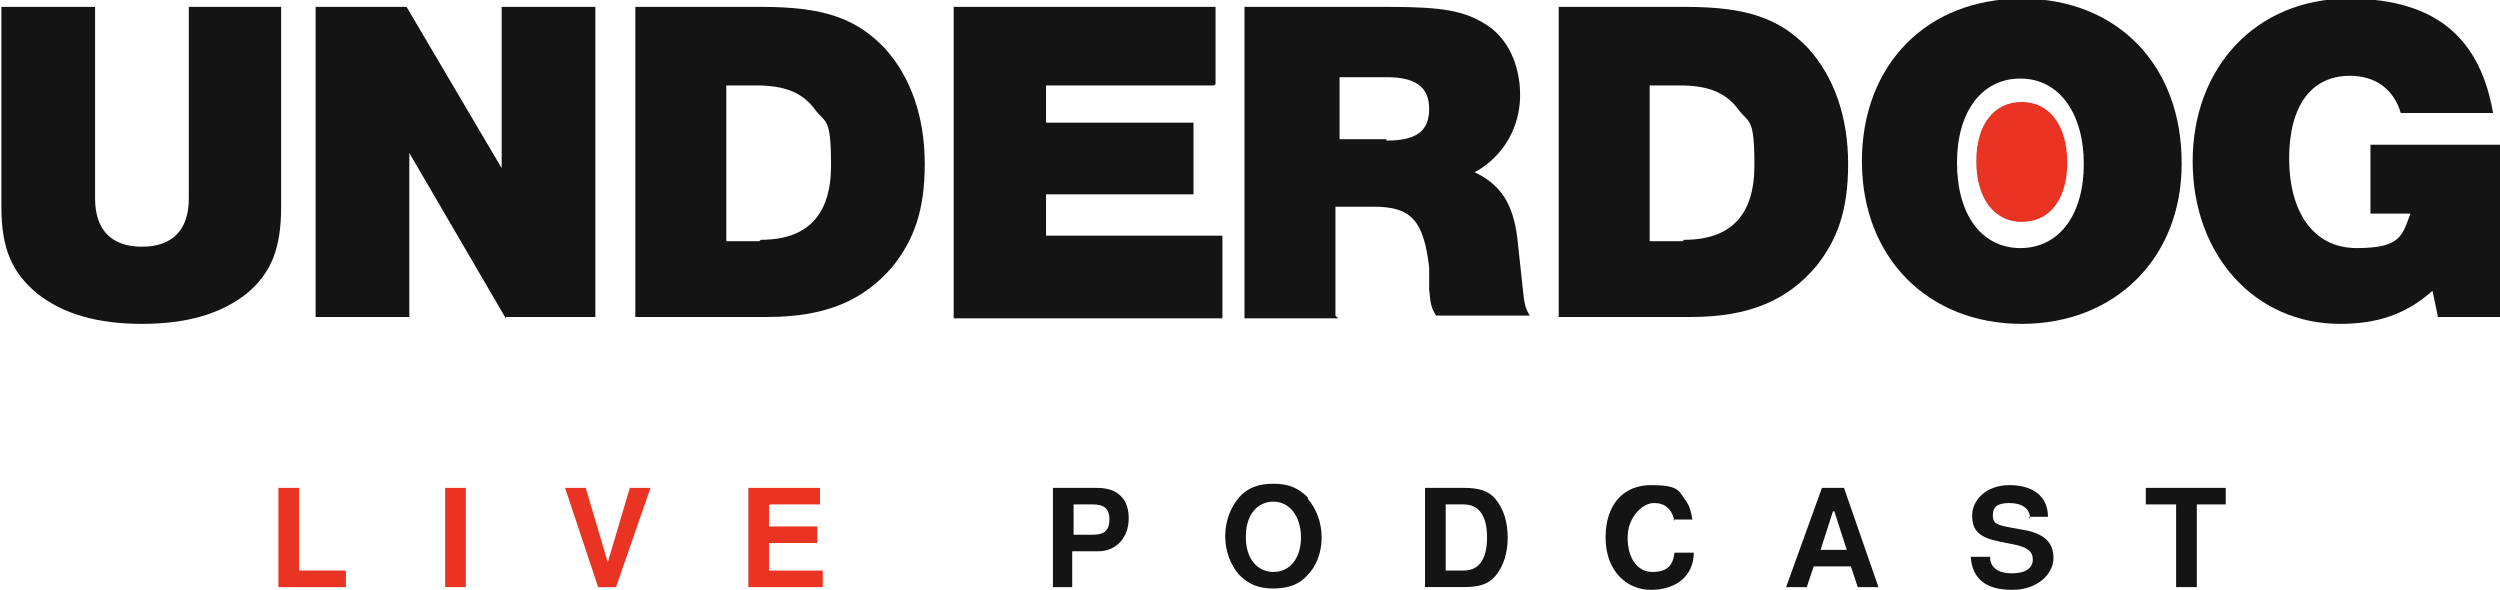
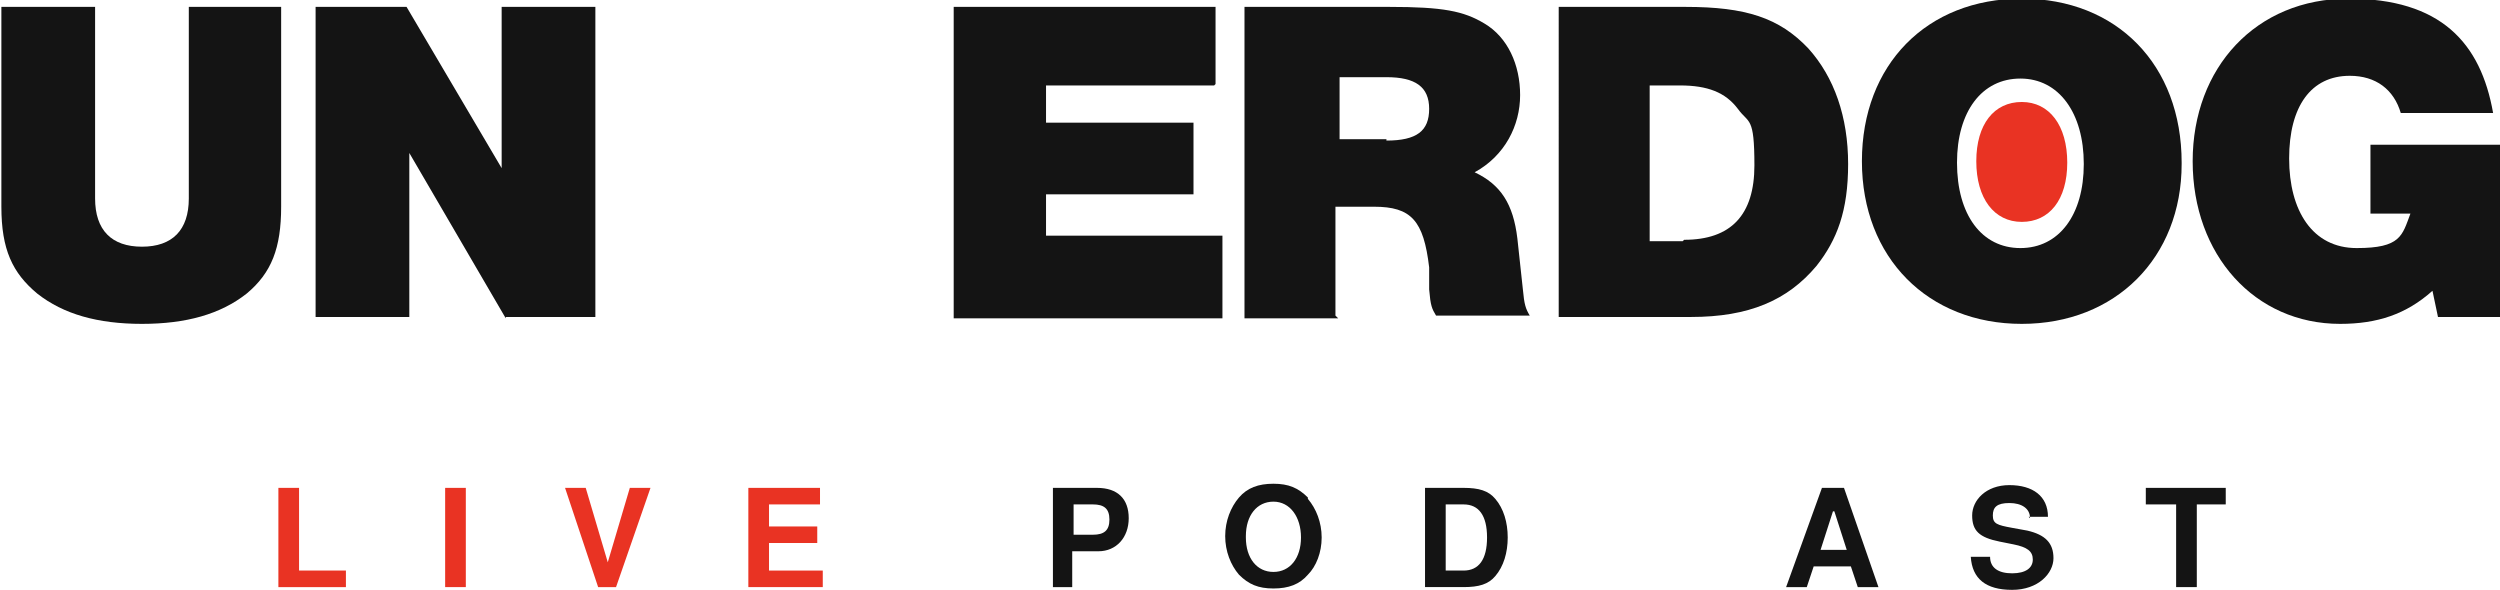
<svg xmlns="http://www.w3.org/2000/svg" id="Layer_1" viewBox="0 0 181.4 42.8">
  <defs>
    <style>      .st0 {        fill: #e93323;      }      .st1 {        fill: #141414;      }    </style>
  </defs>
  <g>
    <path class="st1" d="M20.4.5v14.5c0,3-.7,4.8-2.5,6.3-1.9,1.5-4.4,2.2-7.6,2.2s-5.7-.7-7.6-2.2c-1.8-1.5-2.6-3.2-2.6-6.3V.5h6.8v13.9c0,2.3,1.2,3.5,3.4,3.5s3.4-1.2,3.4-3.5V.5h6.8Z" />
    <path class="st1" d="M36.7,23.1l-7-12c0,1.1,0,1.4,0,3.4,0,1.6,0,3.3,0,5.1v3.4h-6.8V.5h6.6l6.9,11.7c0-1.3,0-2,0-3.3,0-1.7,0-3.3,0-4.8V.5h6.8v22.5h-6.5Z" />
-     <path class="st1" d="M46,.5h9.3c4.4,0,6.8.8,8.9,3,1.9,2.1,2.9,5,2.9,8.4s-.8,5.5-2.3,7.4c-2.1,2.5-4.9,3.7-9.1,3.7h-9.6V.5ZM55.2,17.4c3.4,0,5.1-1.8,5.1-5.4s-.4-3-1.2-4.1c-.9-1.2-2.2-1.7-4.2-1.7h-2.2v11.3h2.4Z" />
    <path class="st1" d="M88.1,6.2h-12.2v2.7h10.7v5.2h-10.7v3h12.8v6h-19.5V.5h19v5.6Z" />
    <path class="st1" d="M97.1,23.1h-6.8V.5h10.5c3.9,0,5.4.3,6.9,1.2,1.7,1,2.6,3,2.6,5.2s-1.1,4.4-3.3,5.6c1.9.9,2.8,2.3,3.1,4.8l.4,3.7c.1,1.1.2,1.4.5,1.9h-6.8c-.3-.5-.4-.7-.5-1.9v-1.6c-.4-3.4-1.3-4.4-4-4.4h-2.8v7.9ZM100.6,10.2c2.2,0,3.1-.7,3.1-2.3s-1-2.3-3.1-2.3h-3.4v4.5h3.4Z" />
    <path class="st1" d="M113,.5h9.3c4.4,0,6.8.8,8.9,3,1.9,2.1,2.9,5,2.9,8.4s-.8,5.5-2.3,7.4c-2.1,2.5-4.9,3.7-9.1,3.7h-9.6V.5ZM122.2,17.4c3.4,0,5.1-1.8,5.1-5.4s-.4-3-1.2-4.1c-.9-1.2-2.2-1.7-4.2-1.7h-2.2v11.3h2.4Z" />
    <path class="st1" d="M158.3,11.9c0,6.8-4.8,11.6-11.6,11.6s-11.6-4.8-11.6-11.8,4.7-11.8,11.6-11.8,11.6,4.8,11.6,11.9ZM142,11.8c0,3.8,1.8,6.2,4.6,6.2s4.6-2.4,4.6-6.1-1.8-6.2-4.6-6.2-4.6,2.4-4.6,6.1Z" />
    <path class="st1" d="M181.4,10.6v12.4h-4.5l-.4-1.9c-1.9,1.7-4,2.4-6.7,2.4-6.2,0-10.7-5-10.7-11.8s4.6-11.8,11.3-11.8,9.6,3.2,10.5,8.3h-6.7c-.5-1.7-1.8-2.7-3.7-2.7-2.8,0-4.4,2.2-4.4,6s1.7,6.5,4.9,6.5,3.3-.9,3.9-2.5h-2.9v-5h9.4Z" />
  </g>
  <g>
    <path class="st0" d="M21.6,41.4h3.5v1.2h-4.9v-7.2h1.5v6Z" />
    <path class="st0" d="M33.8,42.6h-1.5v-7.2h1.5v7.2Z" />
    <path class="st0" d="M43.4,42.6l-2.4-7.2h1.5l1.6,5.4,1.6-5.4h1.5l-2.5,7.2h-1.3Z" />
    <path class="st0" d="M55.8,41.4h3.9v1.2h-5.4v-7.2h5.2v1.2h-3.7v1.6h3.5v1.2h-3.5v1.9Z" />
    <path class="st1" d="M77.9,42.6h-1.5v-7.2h3.2c1.5,0,2.3.8,2.3,2.2s-.9,2.4-2.2,2.4h-1.9v2.6ZM79.3,38.8c.8,0,1.2-.3,1.2-1.1s-.4-1.1-1.2-1.1h-1.4v2.2h1.4Z" />
    <path class="st1" d="M94.9,36.2c.6.7,1,1.7,1,2.8s-.4,2.1-1,2.7c-.6.7-1.4,1-2.5,1s-1.8-.3-2.5-1c-.6-.7-1-1.7-1-2.8s.4-2.1,1-2.8c.6-.7,1.4-1,2.5-1s1.8.3,2.5,1ZM90.4,39c0,1.5.8,2.5,2,2.5s2-1,2-2.5-.8-2.6-2-2.6-2,1-2,2.5Z" />
    <path class="st1" d="M103.4,35.4h2.8c1.1,0,1.8.2,2.3.8.6.7.9,1.7.9,2.8s-.3,2.1-.9,2.8c-.5.6-1.2.8-2.3.8h-2.8v-7.2ZM106.2,41.4c1.1,0,1.7-.8,1.7-2.4s-.6-2.4-1.7-2.4h-1.3v4.8h1.3Z" />
-     <path class="st1" d="M121.5,37.8c-.2-.9-.7-1.3-1.5-1.3s-1.9,1-1.9,2.5.7,2.5,1.8,2.5,1.5-.5,1.6-1.4h1.4c0,1.7-1.3,2.7-3.1,2.7s-3.3-1.4-3.3-3.8,1.3-3.8,3.3-3.8,2,.4,2.5,1.1c.3.4.4.8.5,1.4h-1.4Z" />
    <path class="st1" d="M131.6,41.1l-.5,1.5h-1.5l2.6-7.2h1.6l2.5,7.2h-1.5l-.5-1.5h-2.7ZM133,37.1l-.9,2.8h1.9l-.9-2.8Z" />
    <path class="st1" d="M147.3,37.6c0-.7-.6-1.1-1.5-1.1s-1.2.3-1.2.9.3.7,1.4.9l1.1.2c1.3.3,1.9.9,1.9,2s-1.1,2.3-3,2.3-2.9-.8-3-2.4h1.4c0,.8.6,1.2,1.6,1.2s1.5-.4,1.5-1-.4-.9-1.4-1.1l-1-.2c-1.5-.3-2-.8-2-1.9s1-2.2,2.7-2.2,2.8.8,2.8,2.3h-1.4Z" />
    <path class="st1" d="M159.4,42.6h-1.5v-6h-2.2v-1.2h5.8v1.2h-2.1v6Z" />
  </g>
  <path class="st0" d="M146.7,16.1c-2,0-3.3-1.7-3.3-4.4s1.3-4.3,3.3-4.3,3.3,1.7,3.3,4.4-1.3,4.3-3.3,4.3Z" />
</svg>